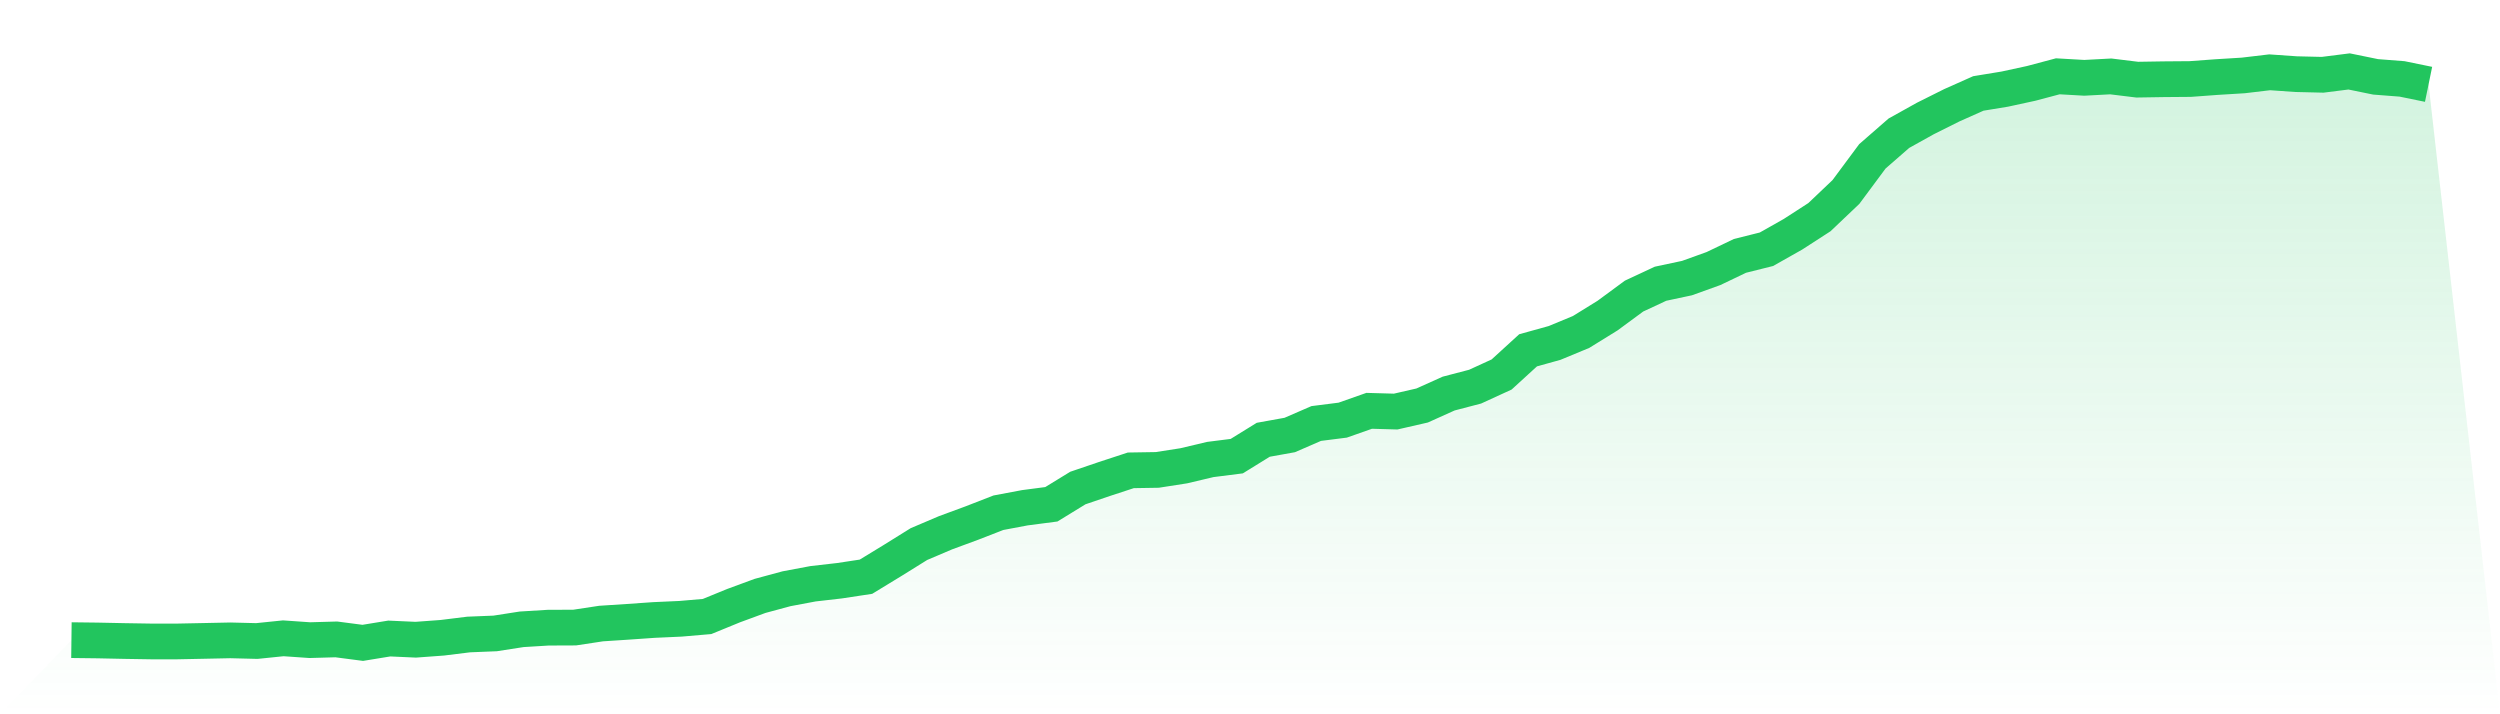
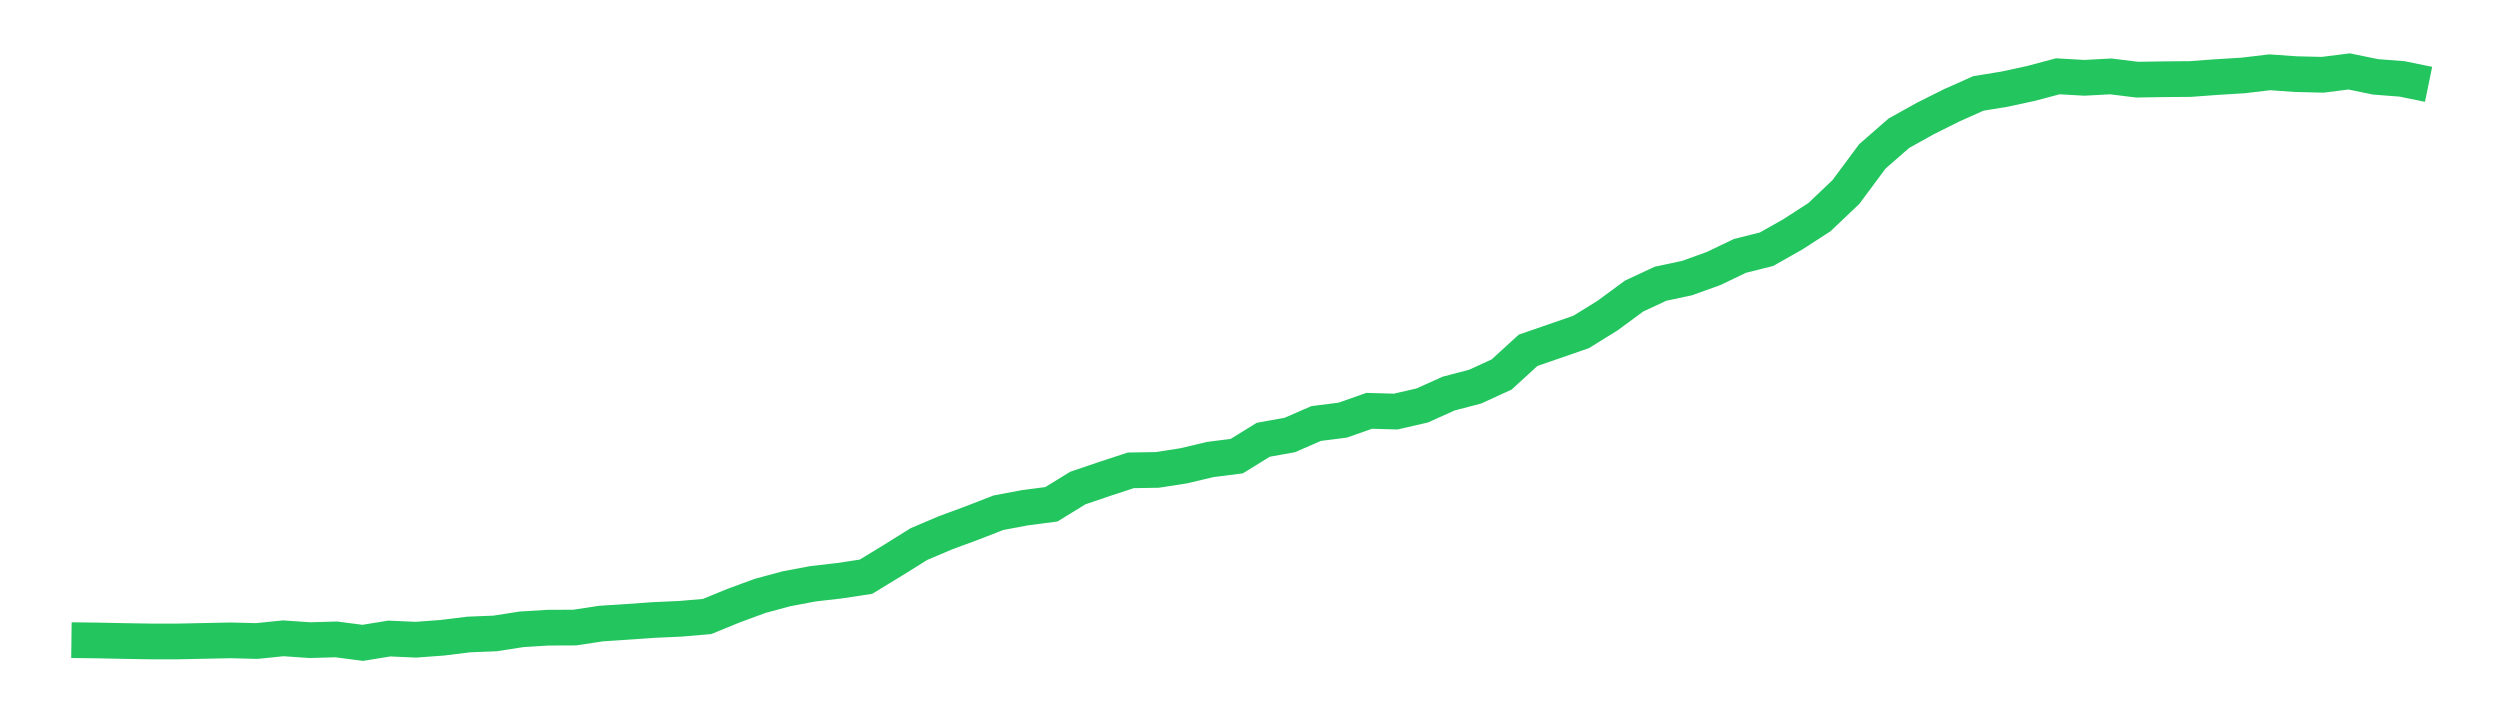
<svg xmlns="http://www.w3.org/2000/svg" viewBox="0 0 140 40">
  <defs>
    <linearGradient id="gradient" x1="0" x2="0" y1="0" y2="1">
      <stop offset="0%" stop-color="#22c55e" stop-opacity="0.2" />
      <stop offset="100%" stop-color="#22c55e" stop-opacity="0" />
    </linearGradient>
  </defs>
-   <path d="M4,35.848 L4,35.848 L5.483,35.866 L6.966,35.897 L8.449,35.921 L9.933,35.921 L11.416,35.891 L12.899,35.86 L14.382,35.897 L15.865,35.745 L17.348,35.848 L18.831,35.806 L20.315,36 L21.798,35.757 L23.281,35.824 L24.764,35.715 L26.247,35.532 L27.73,35.472 L29.213,35.241 L30.697,35.15 L32.18,35.144 L33.663,34.919 L35.146,34.822 L36.629,34.719 L38.112,34.652 L39.596,34.524 L41.079,33.917 L42.562,33.371 L44.045,32.97 L45.528,32.691 L47.011,32.521 L48.494,32.296 L49.978,31.391 L51.461,30.468 L52.944,29.837 L54.427,29.29 L55.91,28.713 L57.393,28.434 L58.876,28.24 L60.36,27.329 L61.843,26.825 L63.326,26.339 L64.809,26.315 L66.292,26.084 L67.775,25.732 L69.258,25.544 L70.742,24.627 L72.225,24.36 L73.708,23.716 L75.191,23.528 L76.674,23.006 L78.157,23.048 L79.64,22.708 L81.124,22.04 L82.607,21.652 L84.09,20.972 L85.573,19.617 L87.056,19.205 L88.539,18.591 L90.022,17.674 L91.506,16.581 L92.989,15.889 L94.472,15.573 L95.955,15.039 L97.438,14.329 L98.921,13.958 L100.404,13.12 L101.888,12.161 L103.371,10.752 L104.854,8.754 L106.337,7.461 L107.82,6.635 L109.303,5.894 L110.787,5.233 L112.27,4.99 L113.753,4.668 L115.236,4.273 L116.719,4.358 L118.202,4.279 L119.685,4.461 L121.169,4.437 L122.652,4.425 L124.135,4.316 L125.618,4.225 L127.101,4.049 L128.584,4.152 L130.067,4.188 L131.551,4 L133.034,4.304 L134.517,4.419 L136,4.723 L140,40 L0,40 z" fill="url(#gradient)" />
-   <path d="M4,35.848 L4,35.848 L5.483,35.866 L6.966,35.897 L8.449,35.921 L9.933,35.921 L11.416,35.891 L12.899,35.86 L14.382,35.897 L15.865,35.745 L17.348,35.848 L18.831,35.806 L20.315,36 L21.798,35.757 L23.281,35.824 L24.764,35.715 L26.247,35.532 L27.73,35.472 L29.213,35.241 L30.697,35.15 L32.18,35.144 L33.663,34.919 L35.146,34.822 L36.629,34.719 L38.112,34.652 L39.596,34.524 L41.079,33.917 L42.562,33.371 L44.045,32.97 L45.528,32.691 L47.011,32.521 L48.494,32.296 L49.978,31.391 L51.461,30.468 L52.944,29.837 L54.427,29.29 L55.91,28.713 L57.393,28.434 L58.876,28.24 L60.36,27.329 L61.843,26.825 L63.326,26.339 L64.809,26.315 L66.292,26.084 L67.775,25.732 L69.258,25.544 L70.742,24.627 L72.225,24.36 L73.708,23.716 L75.191,23.528 L76.674,23.006 L78.157,23.048 L79.64,22.708 L81.124,22.04 L82.607,21.652 L84.09,20.972 L85.573,19.617 L87.056,19.205 L88.539,18.591 L90.022,17.674 L91.506,16.581 L92.989,15.889 L94.472,15.573 L95.955,15.039 L97.438,14.329 L98.921,13.958 L100.404,13.12 L101.888,12.161 L103.371,10.752 L104.854,8.754 L106.337,7.461 L107.82,6.635 L109.303,5.894 L110.787,5.233 L112.27,4.99 L113.753,4.668 L115.236,4.273 L116.719,4.358 L118.202,4.279 L119.685,4.461 L121.169,4.437 L122.652,4.425 L124.135,4.316 L125.618,4.225 L127.101,4.049 L128.584,4.152 L130.067,4.188 L131.551,4 L133.034,4.304 L134.517,4.419 L136,4.723" fill="none" stroke="#22c55e" stroke-width="2" />
+   <path d="M4,35.848 L4,35.848 L5.483,35.866 L6.966,35.897 L8.449,35.921 L9.933,35.921 L11.416,35.891 L12.899,35.86 L14.382,35.897 L15.865,35.745 L17.348,35.848 L18.831,35.806 L20.315,36 L21.798,35.757 L23.281,35.824 L24.764,35.715 L26.247,35.532 L27.73,35.472 L29.213,35.241 L30.697,35.15 L32.18,35.144 L33.663,34.919 L35.146,34.822 L36.629,34.719 L38.112,34.652 L39.596,34.524 L41.079,33.917 L42.562,33.371 L44.045,32.97 L45.528,32.691 L47.011,32.521 L48.494,32.296 L49.978,31.391 L51.461,30.468 L52.944,29.837 L54.427,29.29 L55.91,28.713 L57.393,28.434 L58.876,28.24 L60.36,27.329 L61.843,26.825 L63.326,26.339 L64.809,26.315 L66.292,26.084 L67.775,25.732 L69.258,25.544 L70.742,24.627 L72.225,24.36 L73.708,23.716 L75.191,23.528 L76.674,23.006 L78.157,23.048 L79.64,22.708 L81.124,22.04 L82.607,21.652 L84.09,20.972 L85.573,19.617 L88.539,18.591 L90.022,17.674 L91.506,16.581 L92.989,15.889 L94.472,15.573 L95.955,15.039 L97.438,14.329 L98.921,13.958 L100.404,13.12 L101.888,12.161 L103.371,10.752 L104.854,8.754 L106.337,7.461 L107.82,6.635 L109.303,5.894 L110.787,5.233 L112.27,4.99 L113.753,4.668 L115.236,4.273 L116.719,4.358 L118.202,4.279 L119.685,4.461 L121.169,4.437 L122.652,4.425 L124.135,4.316 L125.618,4.225 L127.101,4.049 L128.584,4.152 L130.067,4.188 L131.551,4 L133.034,4.304 L134.517,4.419 L136,4.723" fill="none" stroke="#22c55e" stroke-width="2" />
</svg>